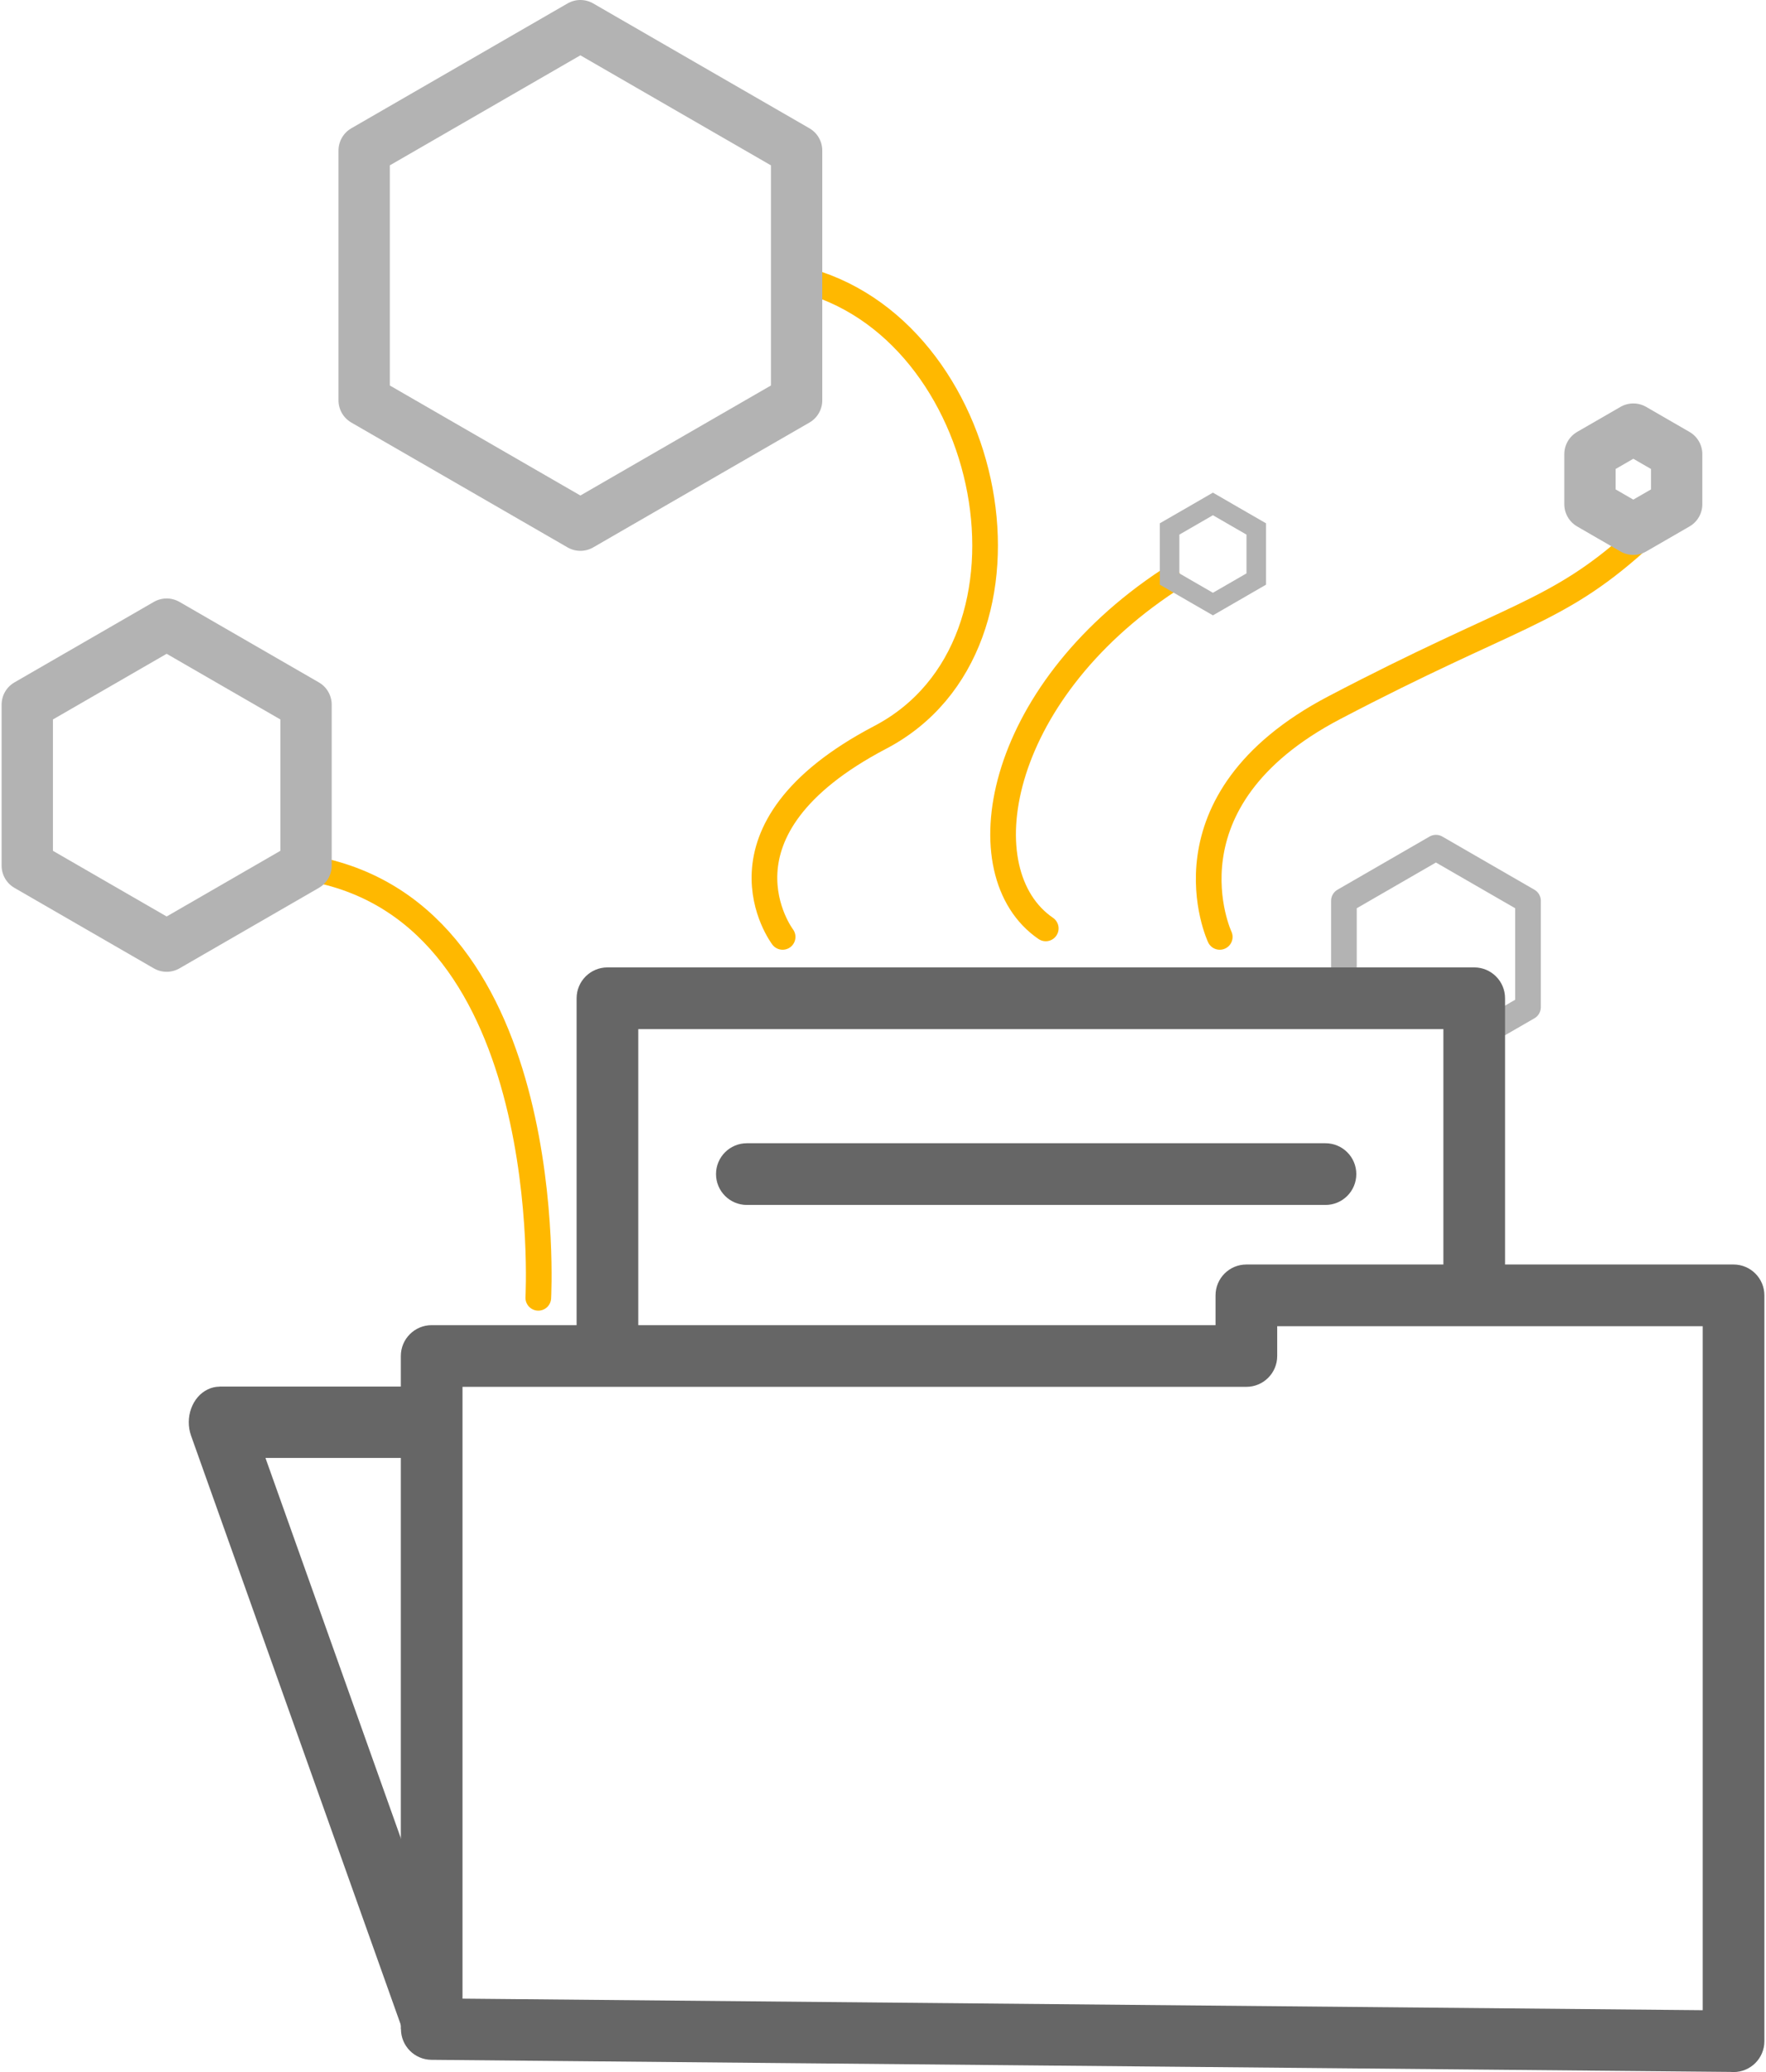
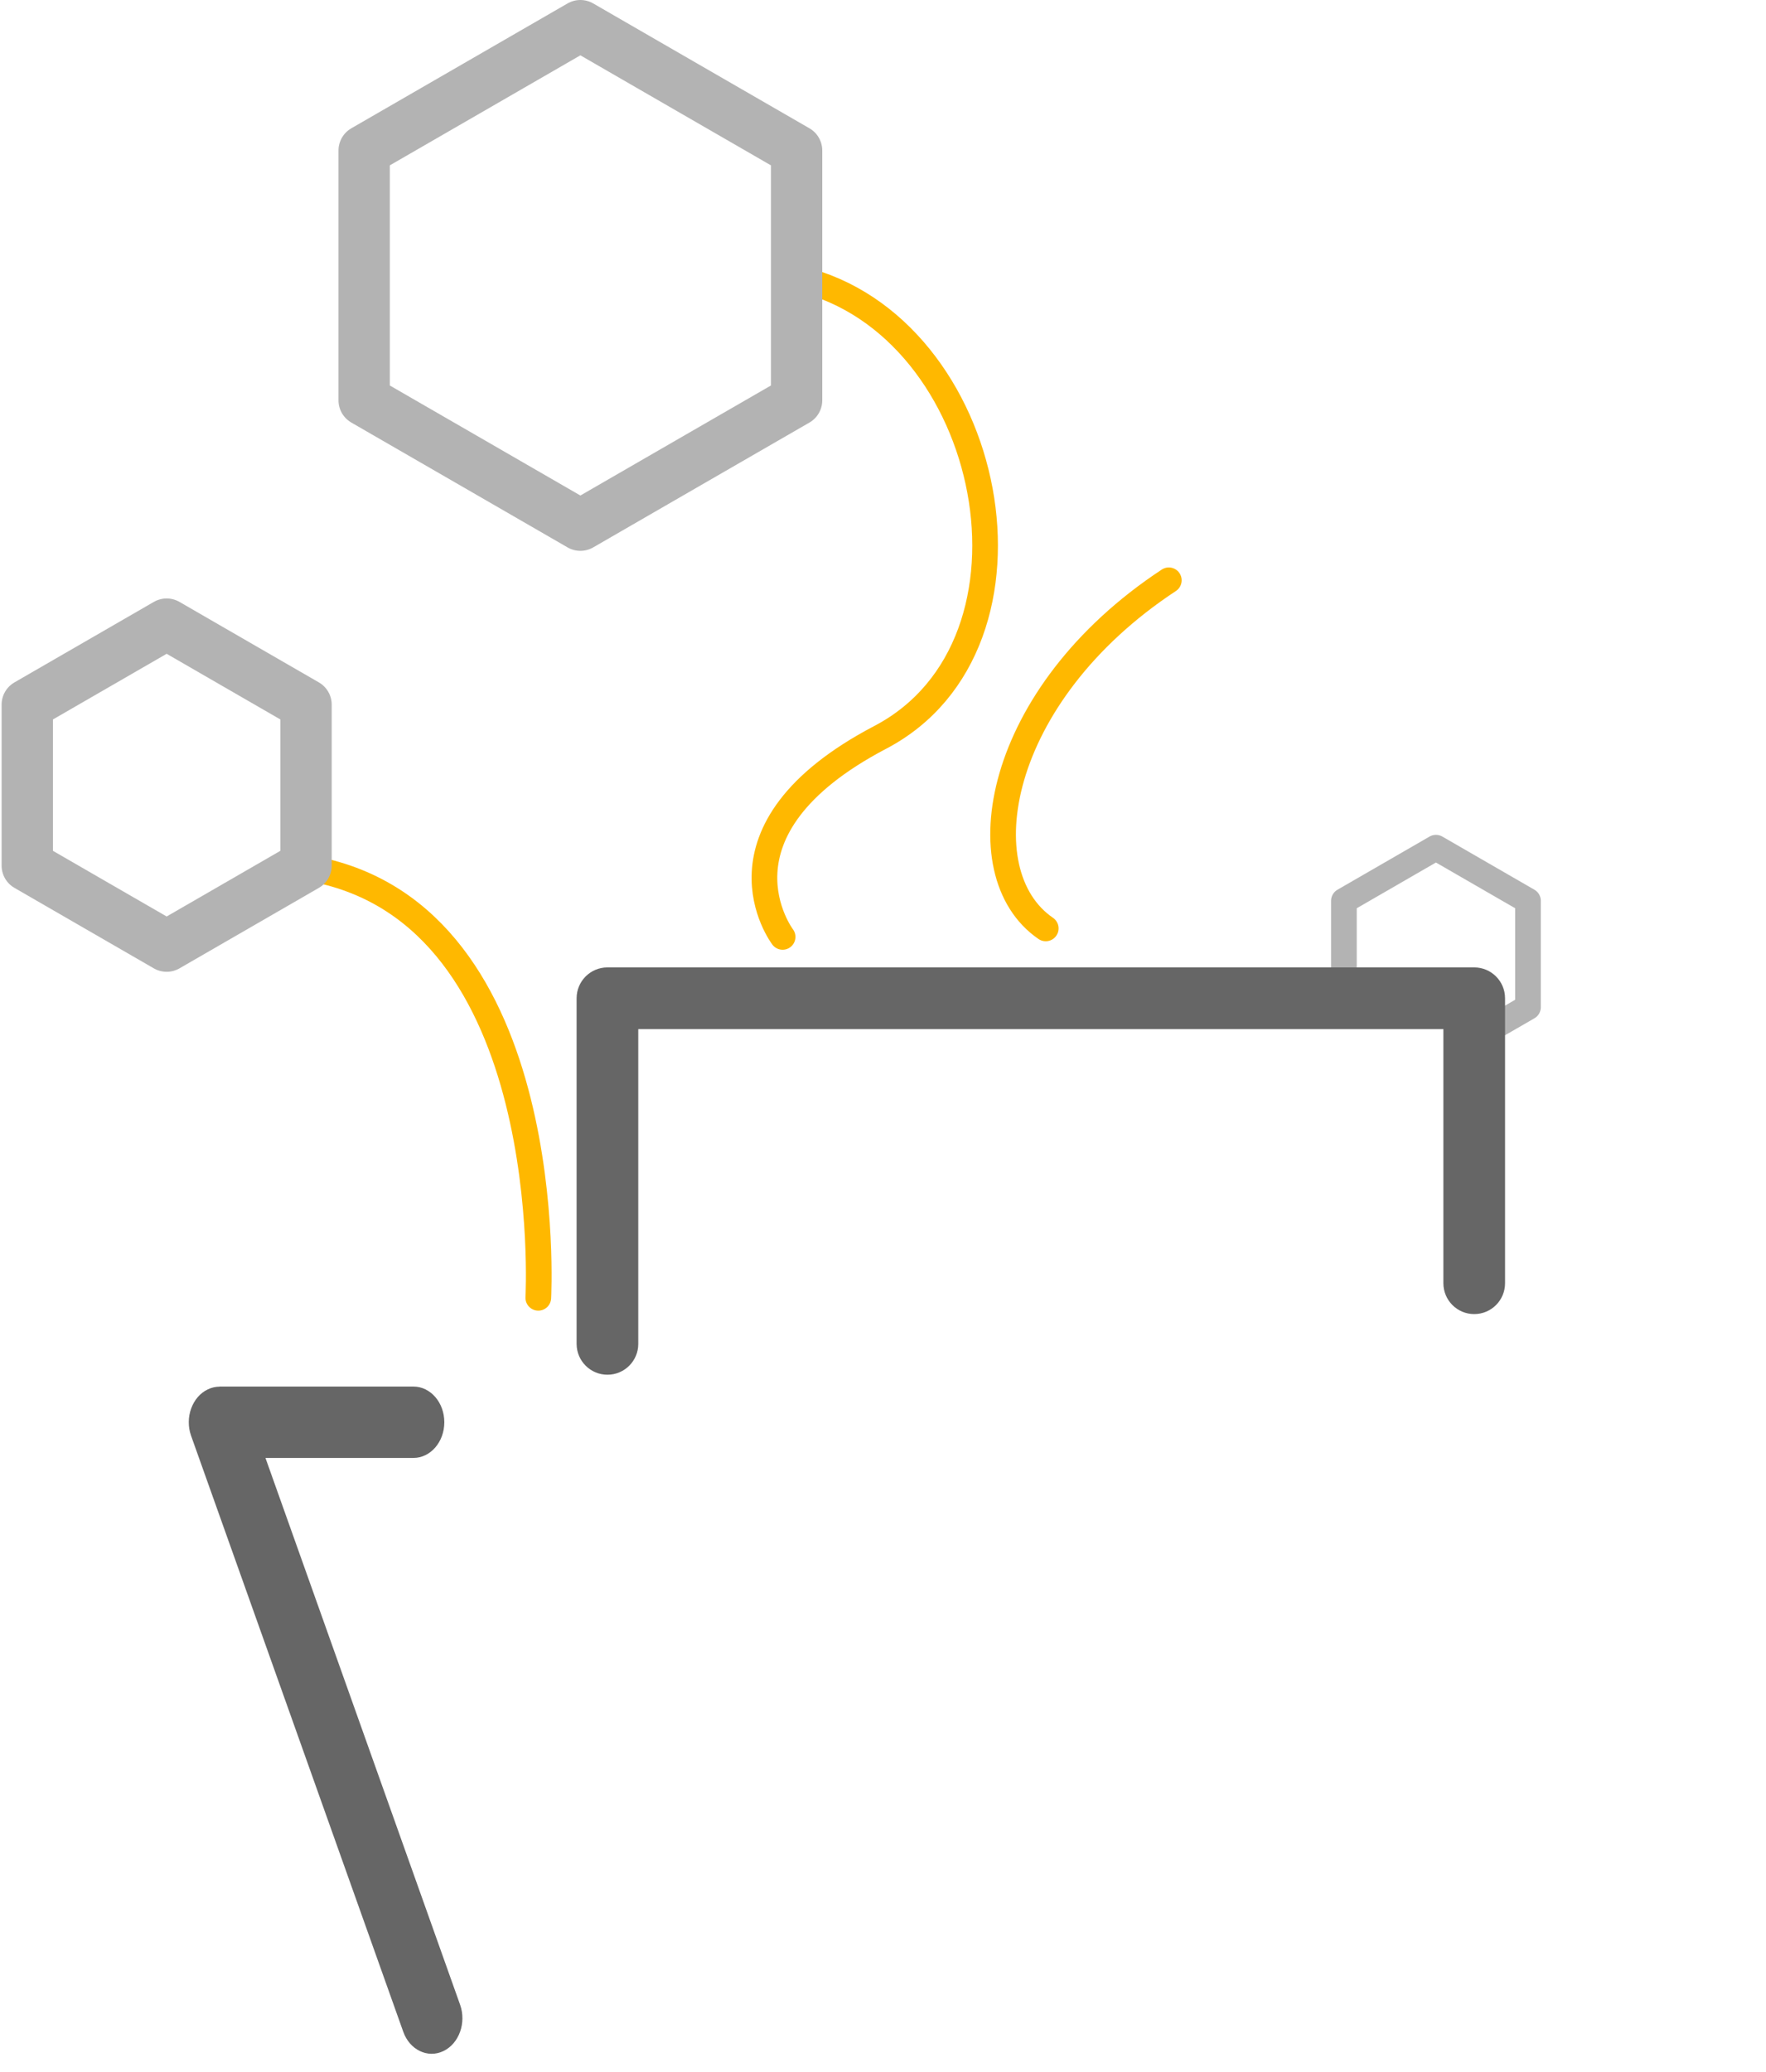
<svg xmlns="http://www.w3.org/2000/svg" xml:space="preserve" width="81px" height="95px" version="1.0" style="shape-rendering:geometricPrecision; text-rendering:geometricPrecision; image-rendering:optimizeQuality; fill-rule:evenodd; clip-rule:evenodd" viewBox="0 0 164716 193538">
  <defs>
    <style type="text/css">
   
    .str3 {stroke:#B3B3B3;stroke-width:1827.32}
    .str2 {stroke:#B3B3B3;stroke-width:4796.12;stroke-linecap:round;stroke-linejoin:round}
    .str1 {stroke:#B3B3B3;stroke-width:2398.06;stroke-linecap:round;stroke-linejoin:round}
    .str0 {stroke:#FFB800;stroke-width:2398.06;stroke-linecap:round;stroke-linejoin:round}
    .fil0 {fill:none}
    .fil1 {fill:#666666;fill-rule:nonzero}
   
  </style>
  </defs>
  <g id="Capa_x0020_1">
    <path class="fil0 str0" d="M50148 121220c0,0 1981,-35691 -21019,-40053" />
-     <path class="fil0 str0" d="M113824 87510c0,0 -5947,-12688 10707,-21412 16655,-8724 20621,-8727 28156,-15468" />
    <path class="fil0 str0" d="M72978 87510c0,0 -7532,-9914 9122,-18638 16655,-8724 10707,-38465 -7535,-42827" />
    <path class="fil0 str0" d="M97565 86716c-7535,-5156 -4755,-21810 11501,-32515" />
    <polygon class="fil0 str1" points="134025,79177 138325,81659 142627,84141 142627,89107 142627,94074 138325,96556 137184,97213 137184,93887 125426,93887 125426,89107 125426,84141 129726,81659 " />
-     <path class="fil1" d="M161555 193524l-121392 -1130c-1578,-14 -2847,-1297 -2847,-2870l-12 0 0 -62868c0,-1592 1290,-2882 2880,-2882l73247 0 0 -2782c0,-1593 1290,-2883 2880,-2883l45522 0c1593,0 2883,1290 2883,2883l0 69663c0,1593 -1290,2883 -2883,2883 -93,0 -187,-5 -278,-14zm-118488 -6844l115886 1079 0 -63887 -39760 0 0 2784c0,1590 -1290,2880 -2882,2880l-73244 0 0 57144z" />
    <path class="fil1" d="M42841 187245c605,1696 -98,3636 -1563,4334 -1468,698 -3146,-113 -3748,-1808l-19825 -55667c-602,-1695 98,-3637 1566,-4333 357,-170 726,-252 1091,-252l0 -9 18124 0c1590,0 2881,1491 2881,3331 0,1841 -1291,3333 -2881,3333l-13832 0 18187 51071z" />
    <path class="fil1" d="M59491 125522c0,1592 -1290,2882 -2880,2882 -1592,0 -2882,-1290 -2882,-2882l0 -32283c0,-1590 1290,-2880 2882,-2880l80990 0c1592,0 2882,1290 2882,2880l0 26619c0,1592 -1290,2882 -2882,2882 -1590,0 -2880,-1290 -2880,-2882l0 -23736 -75230 0 0 29400z" />
-     <path class="fil1" d="M69637 112546c-1592,0 -2882,-1290 -2882,-2883 0,-1590 1290,-2880 2882,-2880l54067 0c1590,0 2880,1290 2880,2880 0,1593 -1290,2883 -2880,2883l-54067 0z" />
    <polygon class="fil0 str2" points="15422,58297 21933,62057 28446,65815 28446,73335 28446,80853 21933,84613 15422,88371 8909,84613 2398,80853 2398,73335 2398,65815 8909,62057 " />
    <polygon class="fil0 str2" points="54081,2398 64182,8230 74285,14060 74285,25726 74285,37391 64182,43220 54081,49052 43978,43220 33877,37391 33877,25726 33877,14060 43978,8230 " />
-     <polygon class="fil0 str2" points="152469,40081 154493,41251 156519,42419 156519,44757 156519,47096 154493,48266 152469,49434 150442,48266 148418,47096 148418,44757 148418,42419 150442,41251 " />
-     <polygon class="fil0 str3" points="113186,47069 115210,48239 117236,49407 117236,51745 117236,54083 115210,55254 113186,56422 111162,55254 109136,54083 109136,51745 109136,49407 111162,48239 " />
  </g>
</svg>